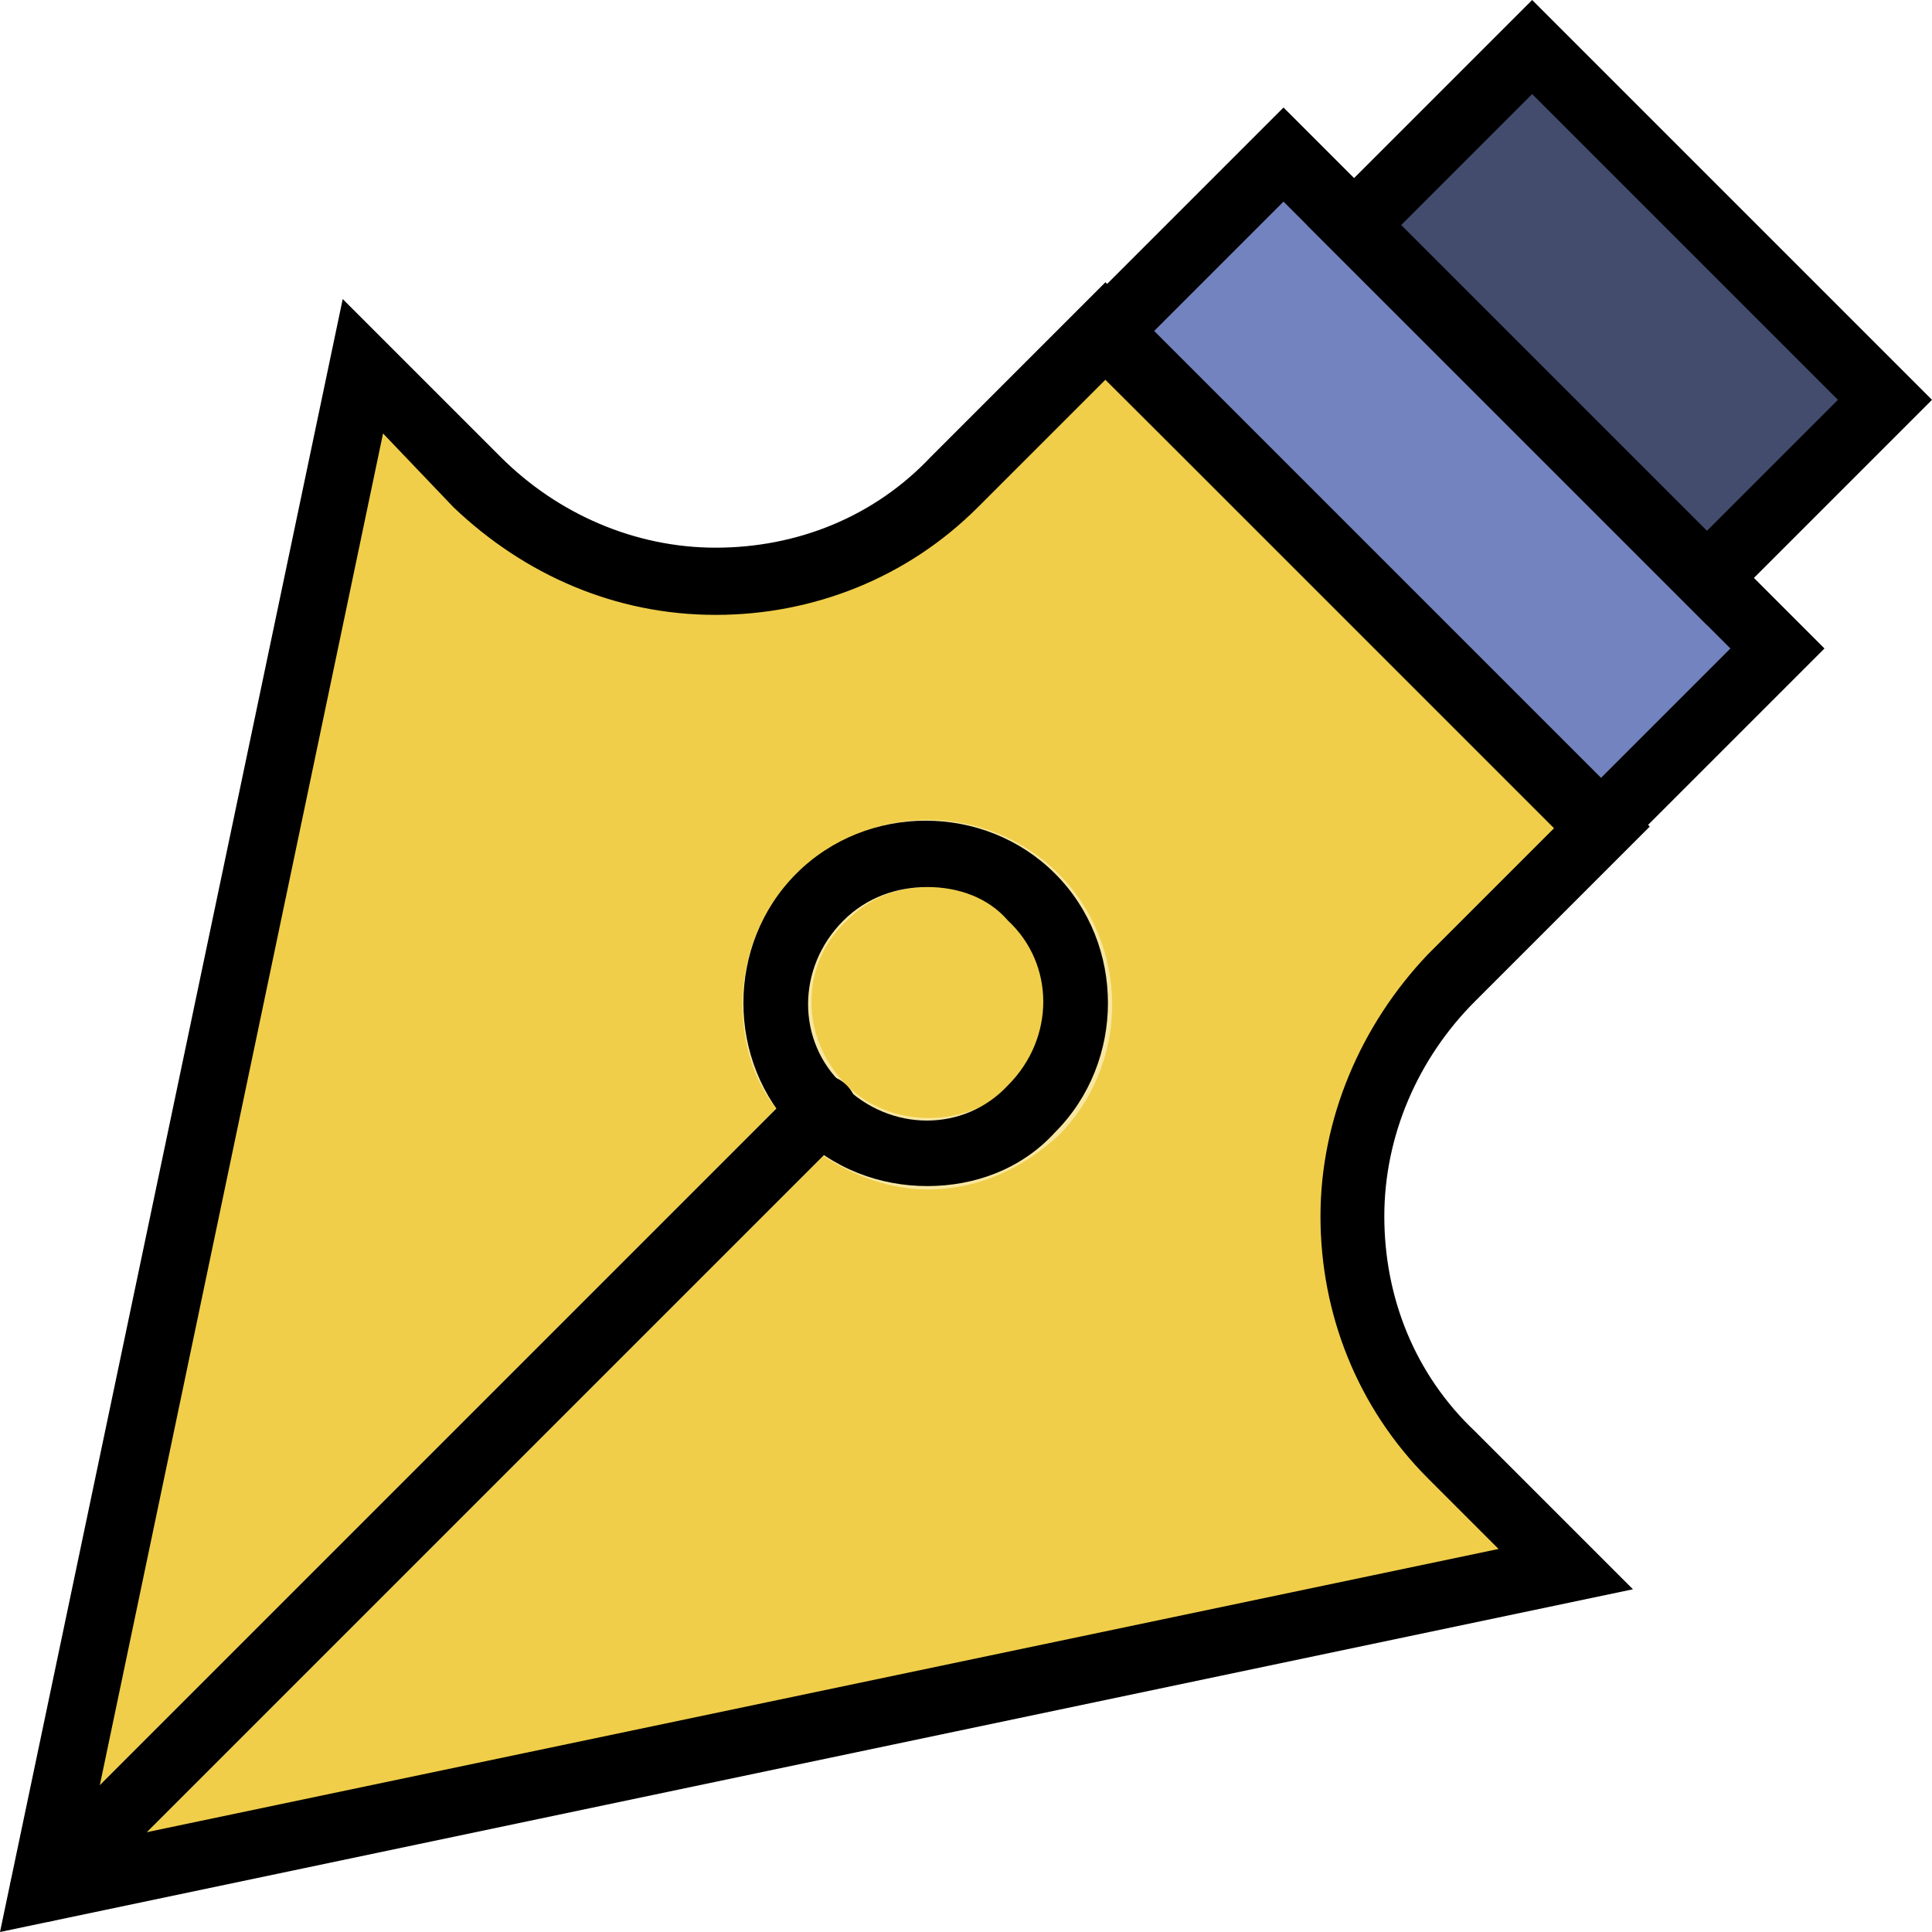
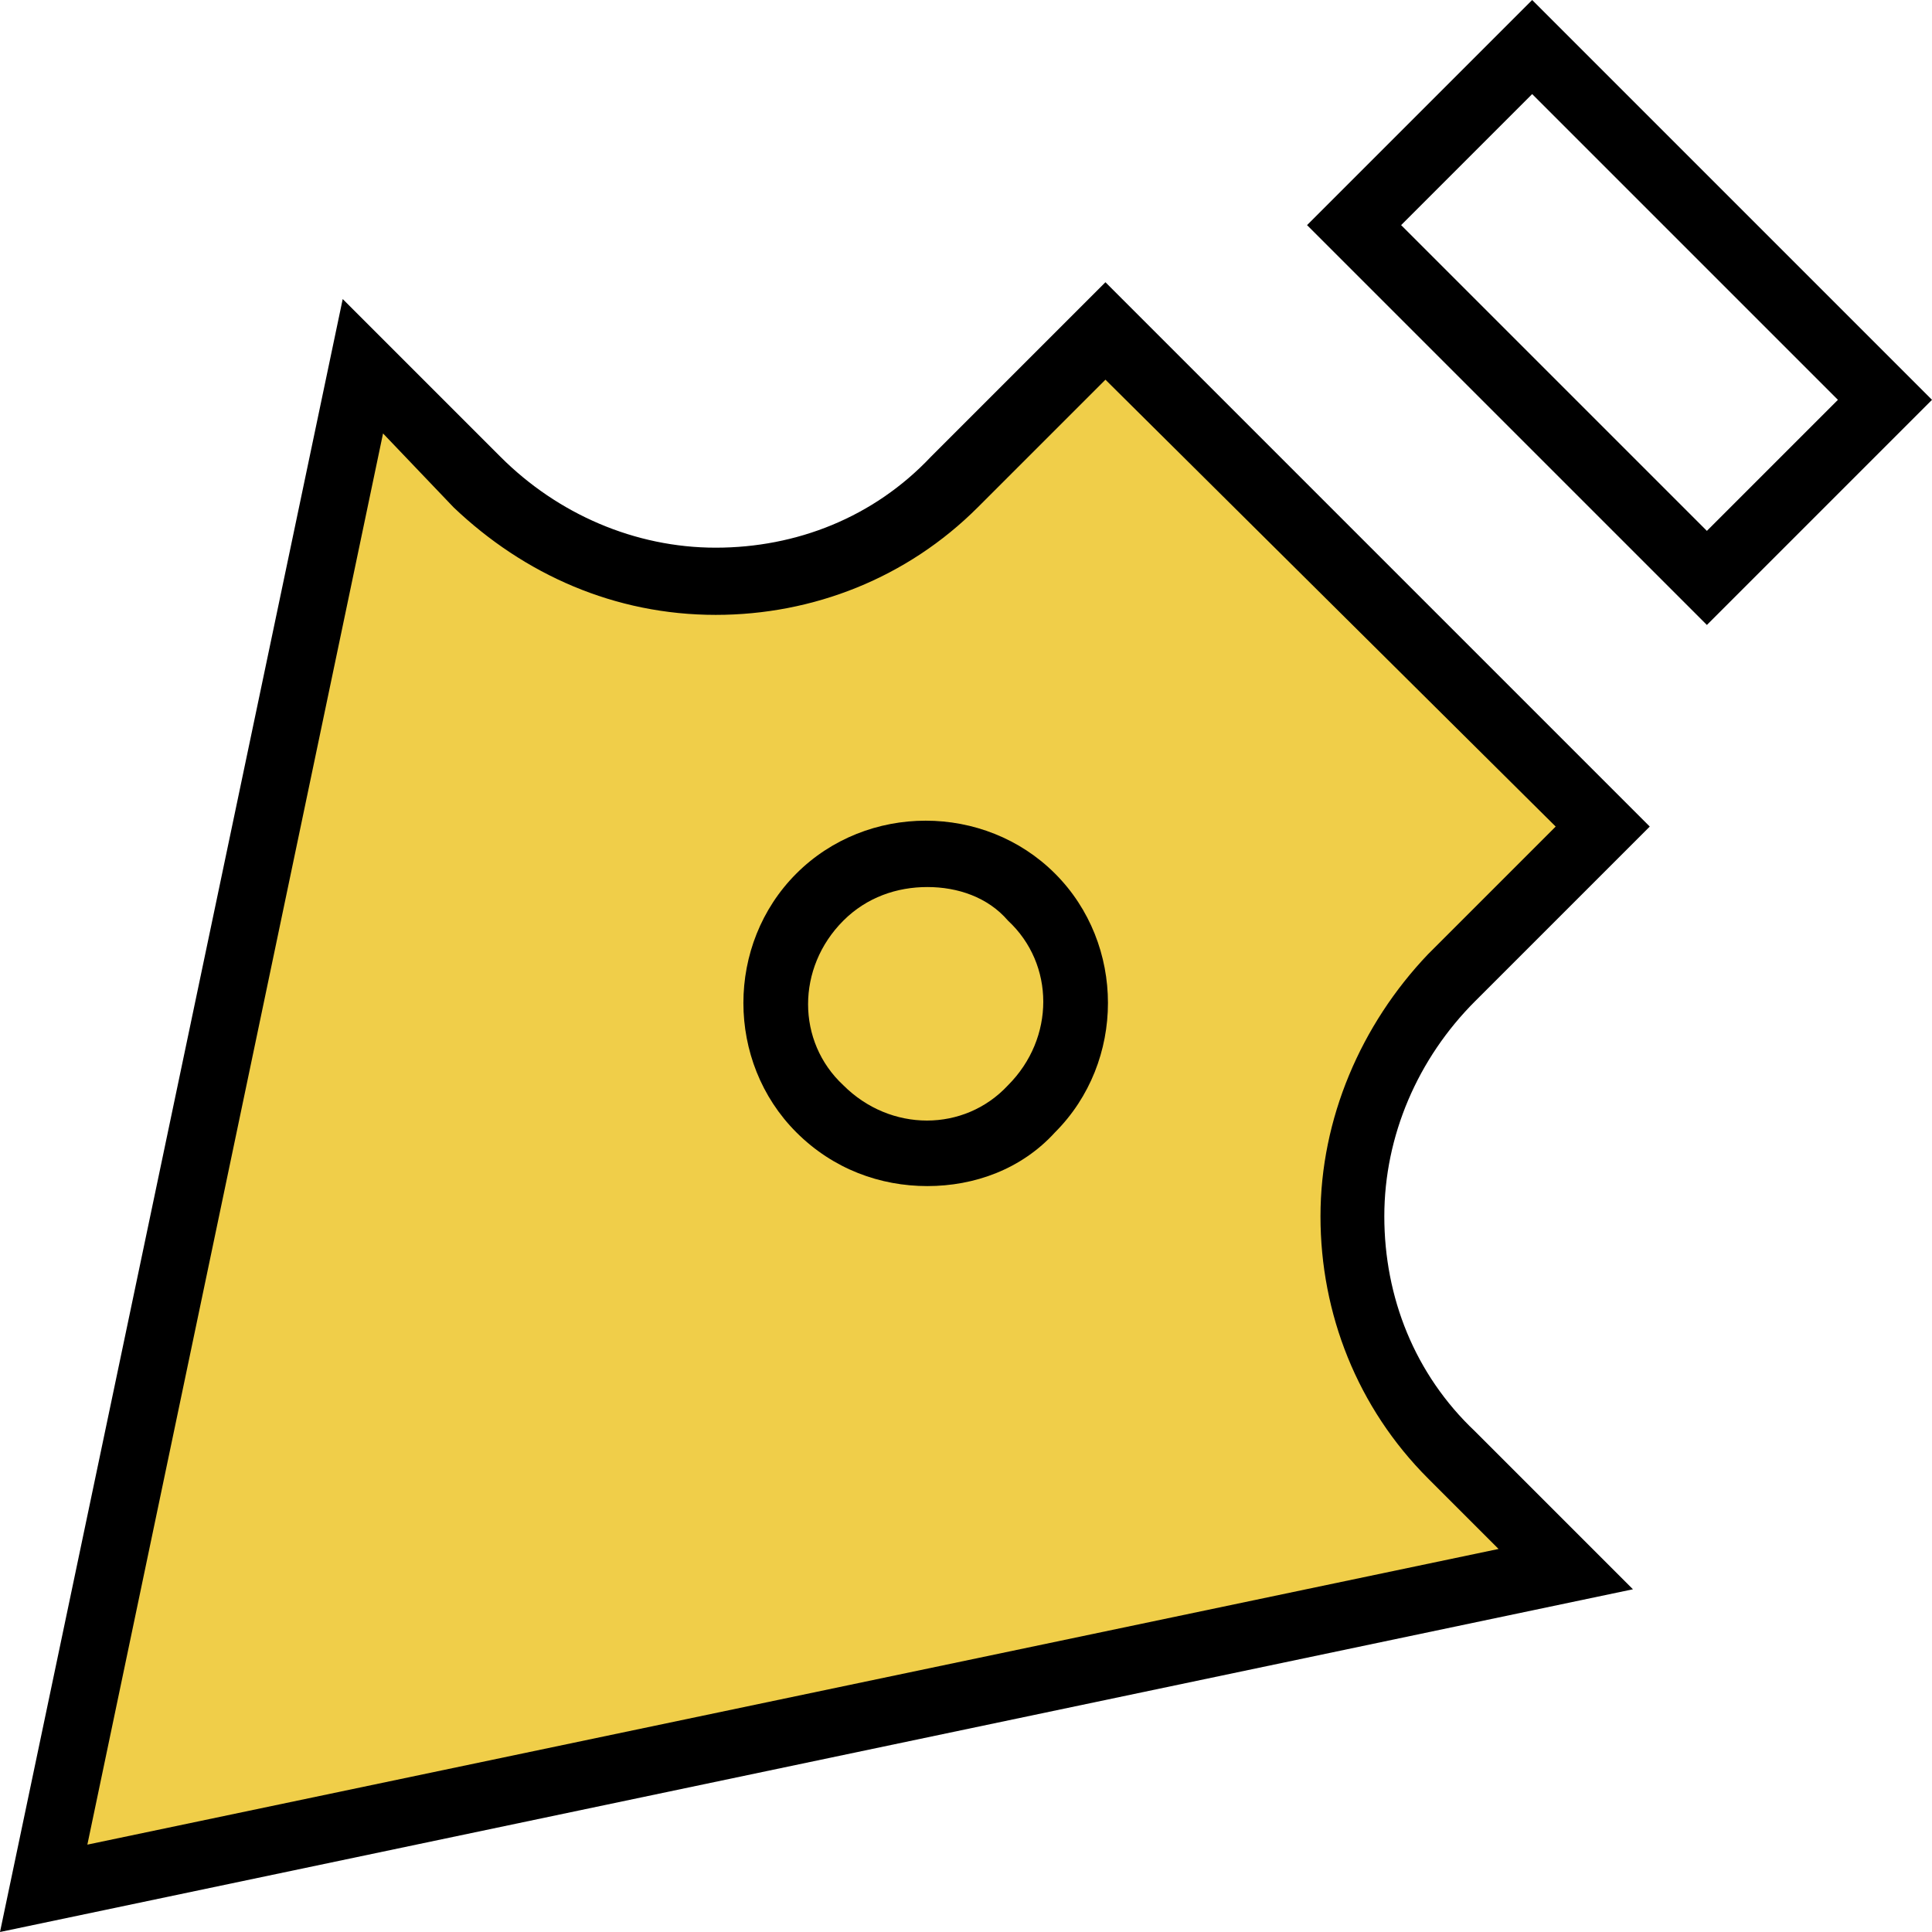
<svg xmlns="http://www.w3.org/2000/svg" height="800px" width="800px" version="1.1" id="Layer_1" viewBox="0 0 498.983 498.983" xml:space="preserve">
  <g transform="translate(1 2)">
    <path style="fill:#F0CE49;" d="M284.505,83.912l127.566,127.566l-39.051,39.051c-33.844,33.844-33.844,89.383,0,123.227   l29.505,29.505L10.281,485.702L92.722,92.59l29.505,29.505c33.844,33.844,89.383,33.844,123.227,0L284.505,83.912z" />
-     <polygon style="fill:#7383BF;" points="330.498,37.919 458.064,165.485 412.071,211.478 284.505,83.912  " />
-     <polygon style="fill:#434C6D;" points="393.847,10.149 485.834,102.136 439.841,147.261 348.722,56.142  " />
-     <path style="fill:#F8E7A1;" d="M260.207,278.298c-11.281,11.281-31.241,11.281-42.522,0c-12.149-12.149-12.149-31.241,0-42.522   c6.075-6.075,13.017-8.678,21.695-8.678c7.81,0,15.62,3.471,21.695,8.678C271.488,247.925,271.488,267.017,260.207,278.298    M272.356,223.627c-8.678-8.678-20.827-13.885-33.844-13.885s-24.298,5.207-33.844,13.885   c-8.678,8.678-13.885,20.827-13.885,33.844c0,9.546,2.603,19.092,8.678,26.902L4.207,479.627c-3.471,3.471-3.471,8.678,0,12.149   c1.736,1.736,3.471,2.603,6.075,2.603s4.339-0.868,6.075-2.603L211.61,296.522c7.81,5.207,17.356,8.678,26.902,8.678   c13.017,0,24.298-5.207,33.844-13.885c8.678-8.678,13.885-20.827,13.885-33.844C286.241,244.454,281.034,232.305,272.356,223.627" />
    <path d="M-1,496.983L87.515,75.234l40.786,40.786c14.753,14.753,34.712,23.431,55.539,23.431s40.786-7.81,55.539-23.431   l45.125-45.125l140.583,140.583l-45.125,45.125c-14.753,14.753-23.431,34.712-23.431,55.539c0,20.827,7.81,40.786,23.431,55.539   l40.786,40.786L-1,496.983z M97.929,109.946L21.563,474.42l364.475-76.366l-18.224-18.224   c-18.224-18.224-27.77-42.522-27.77-67.688s10.414-49.464,27.77-67.688l32.976-32.976L284.505,96.061l-32.976,32.976   c-18.224,18.224-42.522,27.769-67.688,27.769c-26.034,0-49.464-10.414-67.688-27.769L97.929,109.946z" />
-     <path d="M10.281,494.38c-2.603,0-4.339-0.868-6.075-2.603c-3.471-3.471-3.471-8.678,0-12.149l201.329-201.329   c3.471-3.471,8.678-3.471,12.149,0c3.471,3.471,3.471,8.678,0,12.149L16.356,491.776C14.62,493.512,12.885,494.38,10.281,494.38z" />
-     <path d="M412.071,223.627L272.356,83.912l58.142-58.142l139.715,139.715L412.071,223.627z M296.654,83.912l115.417,115.417   l33.844-33.844L330.498,50.068L296.654,83.912z" />
    <path d="M439.841,159.41L336.573,56.142L394.715-2l103.268,103.268L439.841,159.41z M360.871,56.142l78.969,78.969l33.844-33.844   l-78.969-78.969L360.871,56.142z" />
-     <path d="M238.512,304.332c-12.149,0-24.298-4.339-33.844-13.885c-18.224-18.224-18.224-48.597,0-66.82l0,0l0,0   c18.224-18.224,48.597-18.224,66.82,0s18.224,48.597,0,66.82C262.81,299.993,250.661,304.332,238.512,304.332z M238.512,227.098   c-7.81,0-15.62,2.603-21.695,8.678l0,0c-12.149,12.149-12.149,31.241,0,42.522c12.149,12.149,31.241,12.149,42.522,0   c12.149-12.149,12.149-31.241,0-42.522C254.132,229.702,246.322,227.098,238.512,227.098z M211.61,229.702L211.61,229.702   L211.61,229.702z" />
+     <path d="M238.512,304.332c-12.149,0-24.298-4.339-33.844-13.885c-18.224-18.224-18.224-48.597,0-66.82l0,0l0,0   c18.224-18.224,48.597-18.224,66.82,0s18.224,48.597,0,66.82C262.81,299.993,250.661,304.332,238.512,304.332z M238.512,227.098   c-7.81,0-15.62,2.603-21.695,8.678l0,0c-12.149,12.149-12.149,31.241,0,42.522c12.149,12.149,31.241,12.149,42.522,0   c12.149-12.149,12.149-31.241,0-42.522C254.132,229.702,246.322,227.098,238.512,227.098z M211.61,229.702L211.61,229.702   L211.61,229.702" />
  </g>
</svg>